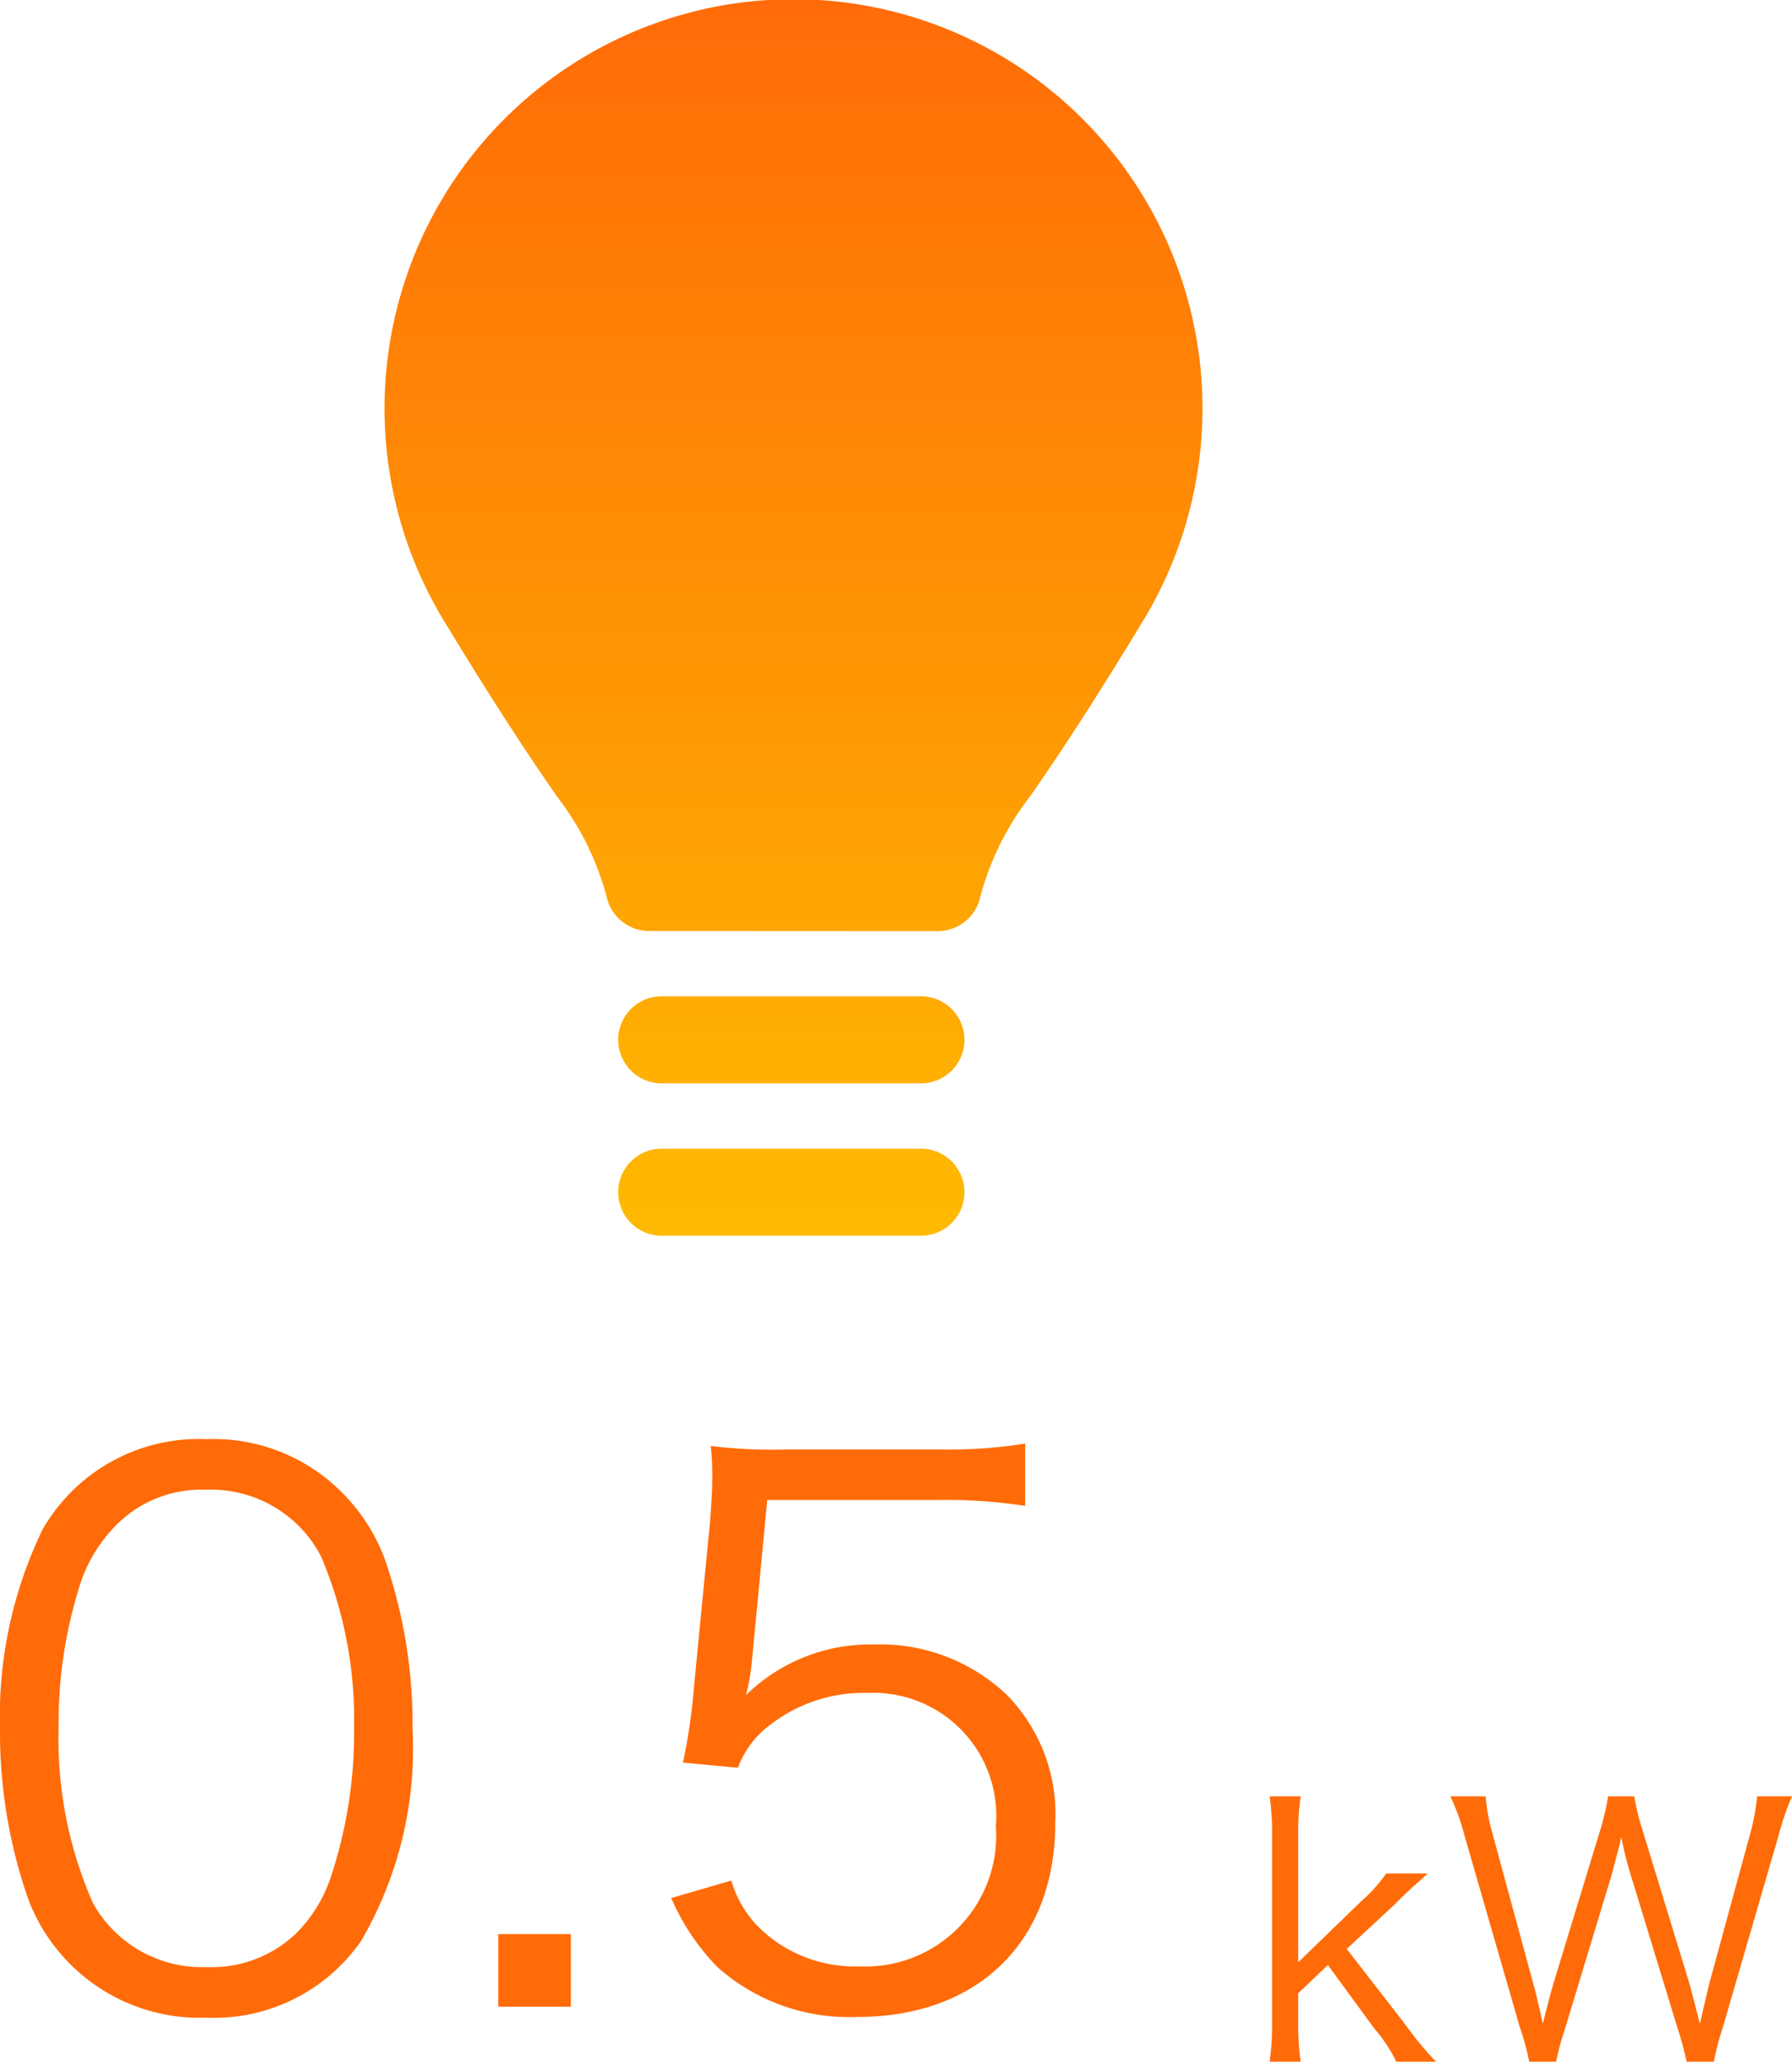
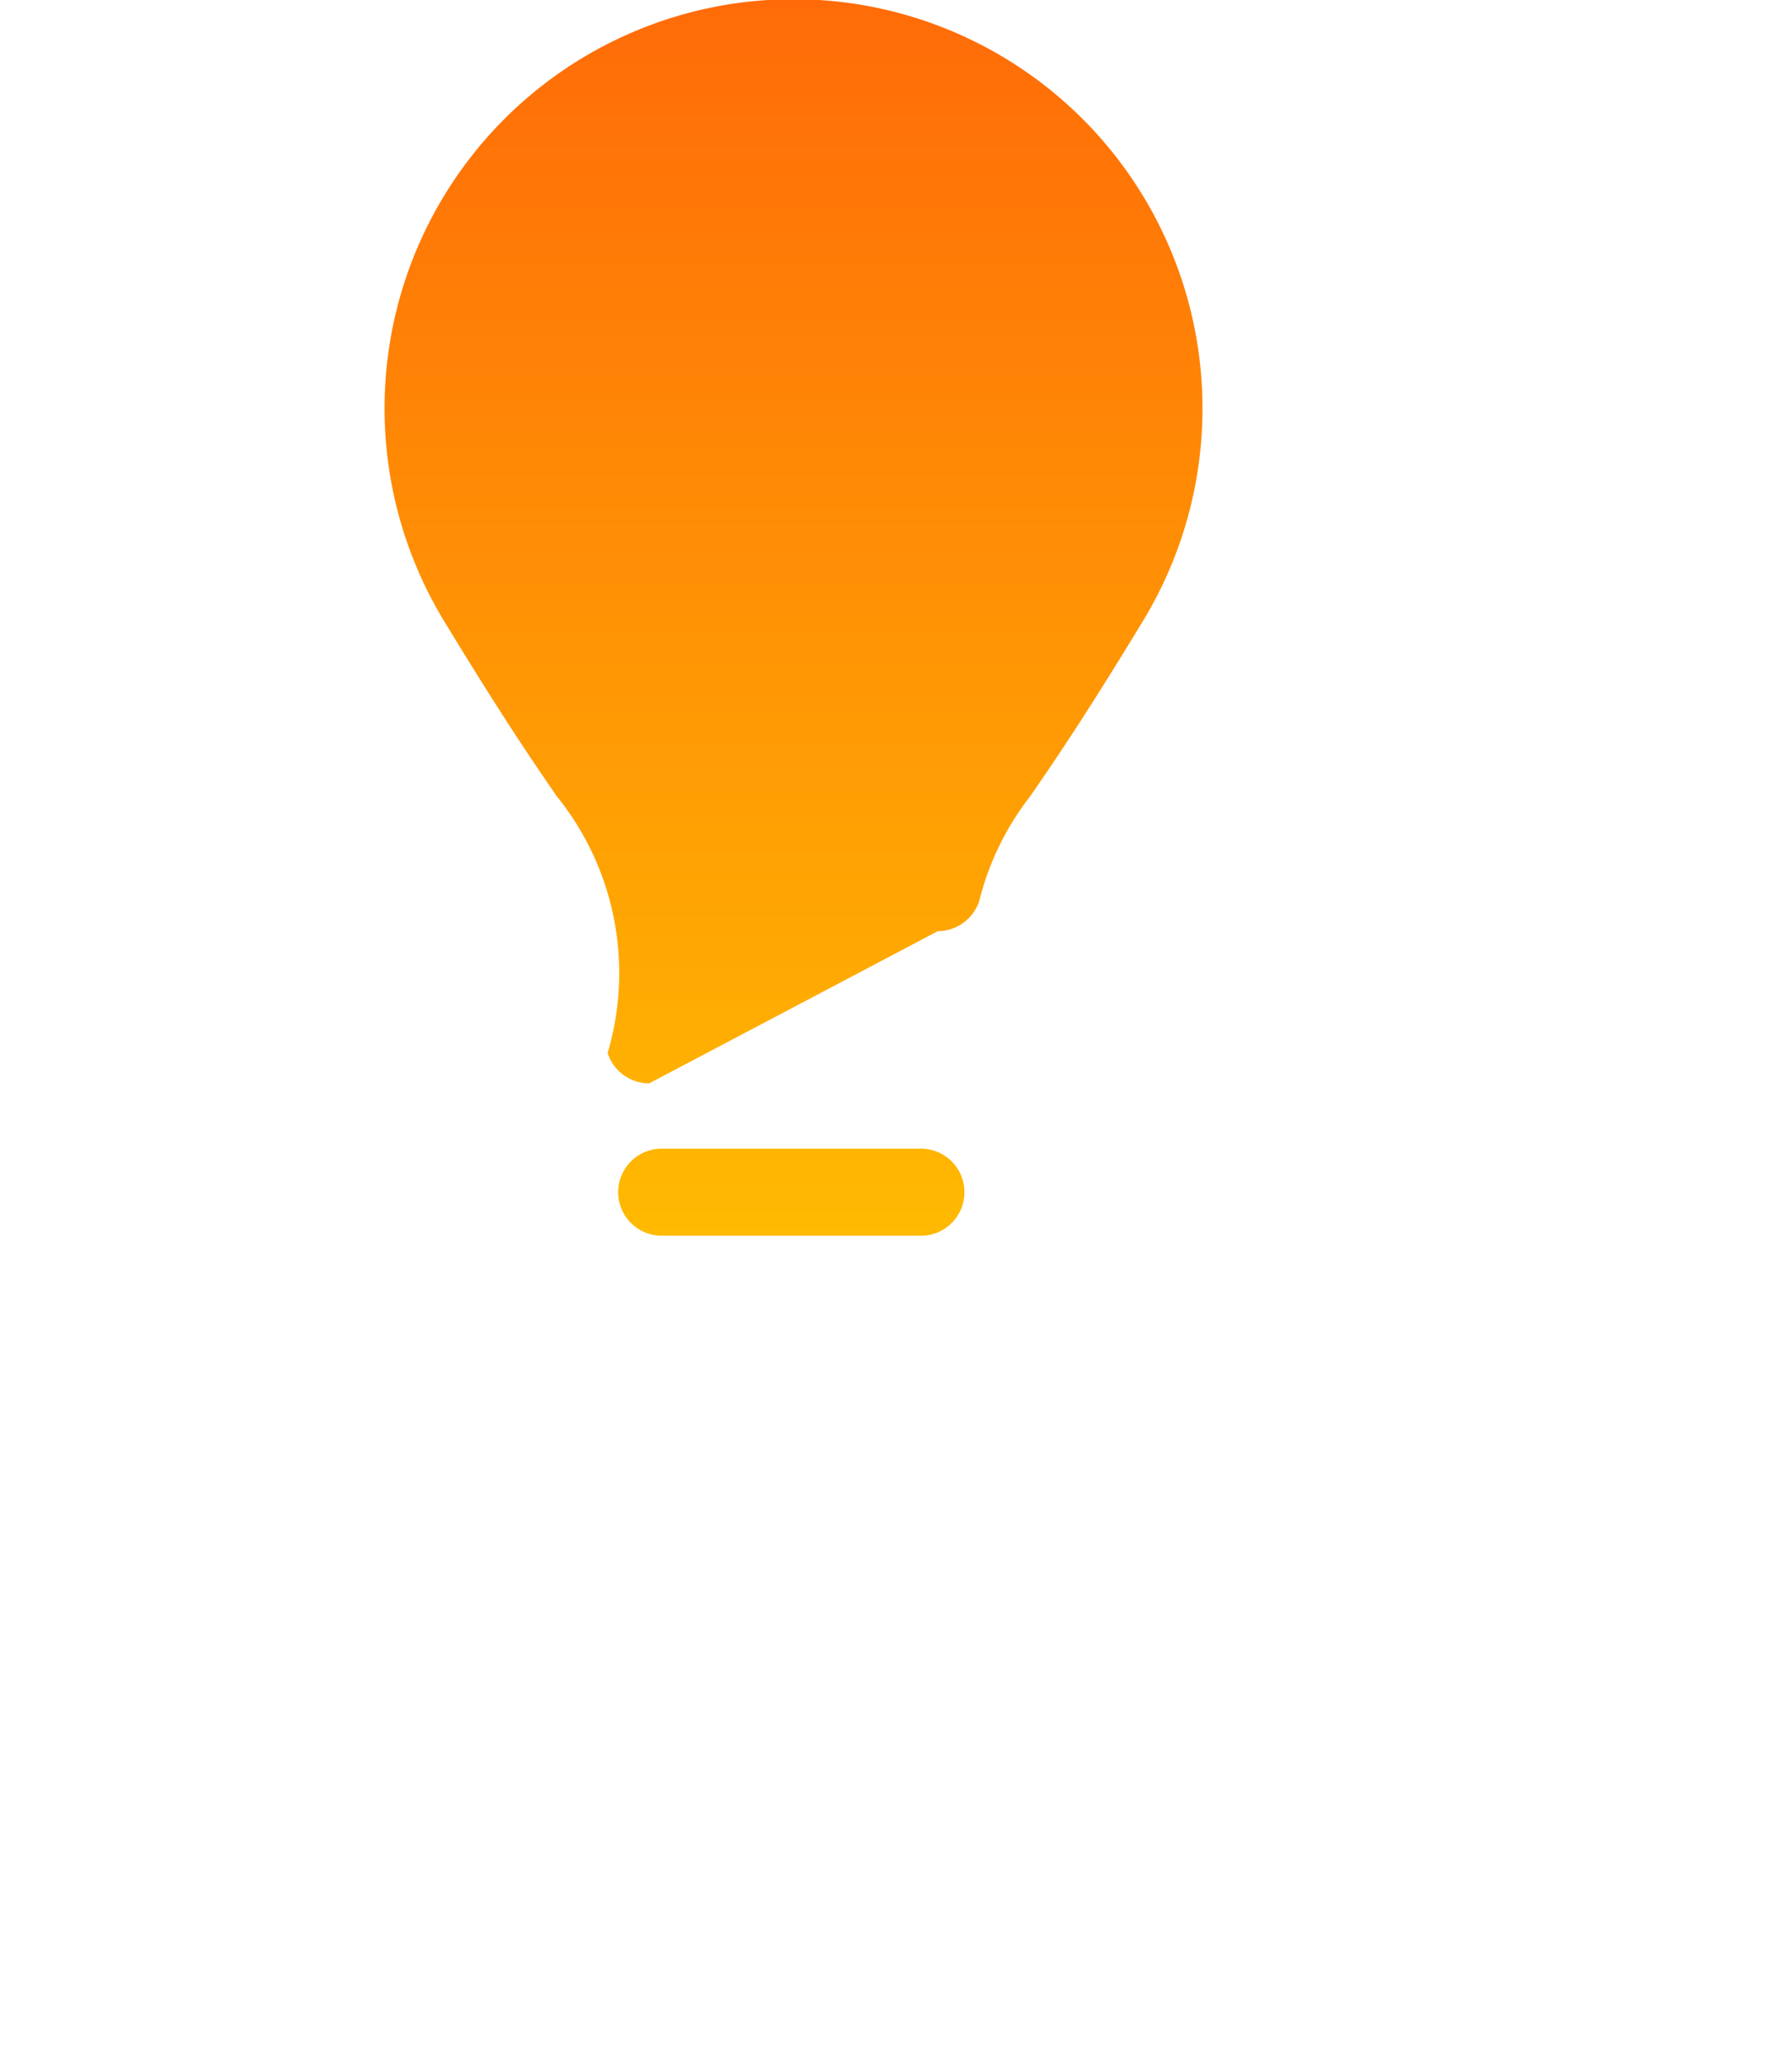
<svg xmlns="http://www.w3.org/2000/svg" width="51.354" height="59.05" viewBox="0 0 51.354 59.05">
  <defs>
    <linearGradient id="linear-gradient" x1="0.5" x2="0.5" y2="1" gradientUnits="objectBoundingBox">
      <stop offset="0" stop-color="#ff6b08" />
      <stop offset="1" stop-color="#ffba01" />
    </linearGradient>
  </defs>
  <g id="グループ_2526" data-name="グループ 2526" transform="translate(-37.241 -1690.731)">
    <g id="グループ_2472" data-name="グループ 2472" transform="translate(36.254 1690.73)">
-       <path id="パス_1828" data-name="パス 1828" d="M6.888.189A5.133,5.133,0,0,0,11.34-2.016a10.951,10.951,0,0,0,1.47-6.069,14.456,14.456,0,0,0-.8-4.872,5.293,5.293,0,0,0-1.26-1.932A5.174,5.174,0,0,0,6.909-16.38a5.159,5.159,0,0,0-4.7,2.583A12.277,12.277,0,0,0,.987-8.085a14.51,14.51,0,0,0,.8,4.851A5.216,5.216,0,0,0,3.045-1.3,5.24,5.24,0,0,0,6.888.189Zm0-15.12a3.549,3.549,0,0,1,3.3,1.911,11.9,11.9,0,0,1,.945,4.893,13.025,13.025,0,0,1-.651,4.242,4.134,4.134,0,0,1-.987,1.638,3.5,3.5,0,0,1-2.583.987A3.577,3.577,0,0,1,3.654-3.087a11.6,11.6,0,0,1-.987-5,13.025,13.025,0,0,1,.651-4.242,4.288,4.288,0,0,1,.945-1.533A3.419,3.419,0,0,1,6.888-14.931ZM15.267-2.205V-.126h2.079V-2.205Zm7.707-12.432h4.935a14.569,14.569,0,0,1,2.457.168v-1.785a13.793,13.793,0,0,1-2.457.168H23.583a14.282,14.282,0,0,1-2.226-.1,8.4,8.4,0,0,1,.042.9c0,.4-.021.651-.063,1.26l-.462,4.746a16.732,16.732,0,0,1-.315,2.163l1.575.147a2.694,2.694,0,0,1,.966-1.26,4.359,4.359,0,0,1,2.751-.882,3.524,3.524,0,0,1,3.675,3.822A3.748,3.748,0,0,1,25.6-1.281,3.906,3.906,0,0,1,22.617-2.52a3.187,3.187,0,0,1-.672-1.218l-1.722.5A6.53,6.53,0,0,0,21.546-1.26,5.68,5.68,0,0,0,25.557.168c3.465,0,5.67-2.163,5.67-5.544a4.874,4.874,0,0,0-1.407-3.7A5.269,5.269,0,0,0,26.04-10.5a5.1,5.1,0,0,0-3.675,1.449A6.046,6.046,0,0,0,22.533-10Z" transform="translate(0 57.6)" fill="#ff6b08" />
-       <path id="パス_1829" data-name="パス 1829" d="M.71-7.66A7.248,7.248,0,0,1,.78-6.53v5.34A7.42,7.42,0,0,1,.71-.06H1.6a7.456,7.456,0,0,1-.07-1.12v-.84l.85-.81L3.71-1.01a4.272,4.272,0,0,1,.63.95H5.48a9.219,9.219,0,0,1-.87-1.05L2.92-3.29,4.31-4.58a2.191,2.191,0,0,1,.16-.16c.14-.14.26-.25.36-.34.27-.24.27-.24.41-.37H4.05a4.335,4.335,0,0,1-.71.79L1.53-2.91V-6.53A7.163,7.163,0,0,1,1.6-7.66ZM13.44-.06a7.828,7.828,0,0,1,.26-.99l1.59-5.47a7.713,7.713,0,0,1,.39-1.14h-1a6.108,6.108,0,0,1-.19,1.04L13.31-2.3l-.27,1.15c-.2-.78-.24-.93-.3-1.15L11.4-6.68a6.906,6.906,0,0,1-.24-.98h-.75a6.938,6.938,0,0,1-.23.98L8.84-2.29c-.08.27-.2.74-.3,1.14-.14-.61-.2-.89-.27-1.13L7.09-6.62A5.389,5.389,0,0,1,6.9-7.66H5.89A6.477,6.477,0,0,1,6.3-6.52L7.88-1.05a7.3,7.3,0,0,1,.27.99h.77a7.794,7.794,0,0,1,.26-.96l1.31-4.32c.06-.2.19-.72.26-.98a.793.793,0,0,1,.04-.17,10.2,10.2,0,0,0,.29,1.15L12.4-1.02a9.285,9.285,0,0,1,.26.96Z" transform="translate(36.661 59.11)" fill="#ff6b08" />
-       <path id="合体_102" data-name="合体 102" d="M7.9,35.393a1.247,1.247,0,0,1,0-2.493H15.4a1.247,1.247,0,0,1,0,2.493Zm0-4.364a1.247,1.247,0,0,1,0-2.493H15.4a1.247,1.247,0,0,1,0,2.493Zm-.325-4.363a1.254,1.254,0,0,1-1.189-.87A8.057,8.057,0,0,0,4.924,22.8c-.615-.894-1.543-2.243-3.165-4.915a11.72,11.72,0,1,1,19.9.013c-1.614,2.658-2.542,4.009-3.157,4.9A8.058,8.058,0,0,0,17.037,25.8a1.254,1.254,0,0,1-1.189.87Z" transform="translate(12.014)" fill="url(#linear-gradient)" />
+       <path id="合体_102" data-name="合体 102" d="M7.9,35.393a1.247,1.247,0,0,1,0-2.493H15.4a1.247,1.247,0,0,1,0,2.493Za1.247,1.247,0,0,1,0-2.493H15.4a1.247,1.247,0,0,1,0,2.493Zm-.325-4.363a1.254,1.254,0,0,1-1.189-.87A8.057,8.057,0,0,0,4.924,22.8c-.615-.894-1.543-2.243-3.165-4.915a11.72,11.72,0,1,1,19.9.013c-1.614,2.658-2.542,4.009-3.157,4.9A8.058,8.058,0,0,0,17.037,25.8a1.254,1.254,0,0,1-1.189.87Z" transform="translate(12.014)" fill="url(#linear-gradient)" />
    </g>
  </g>
</svg>